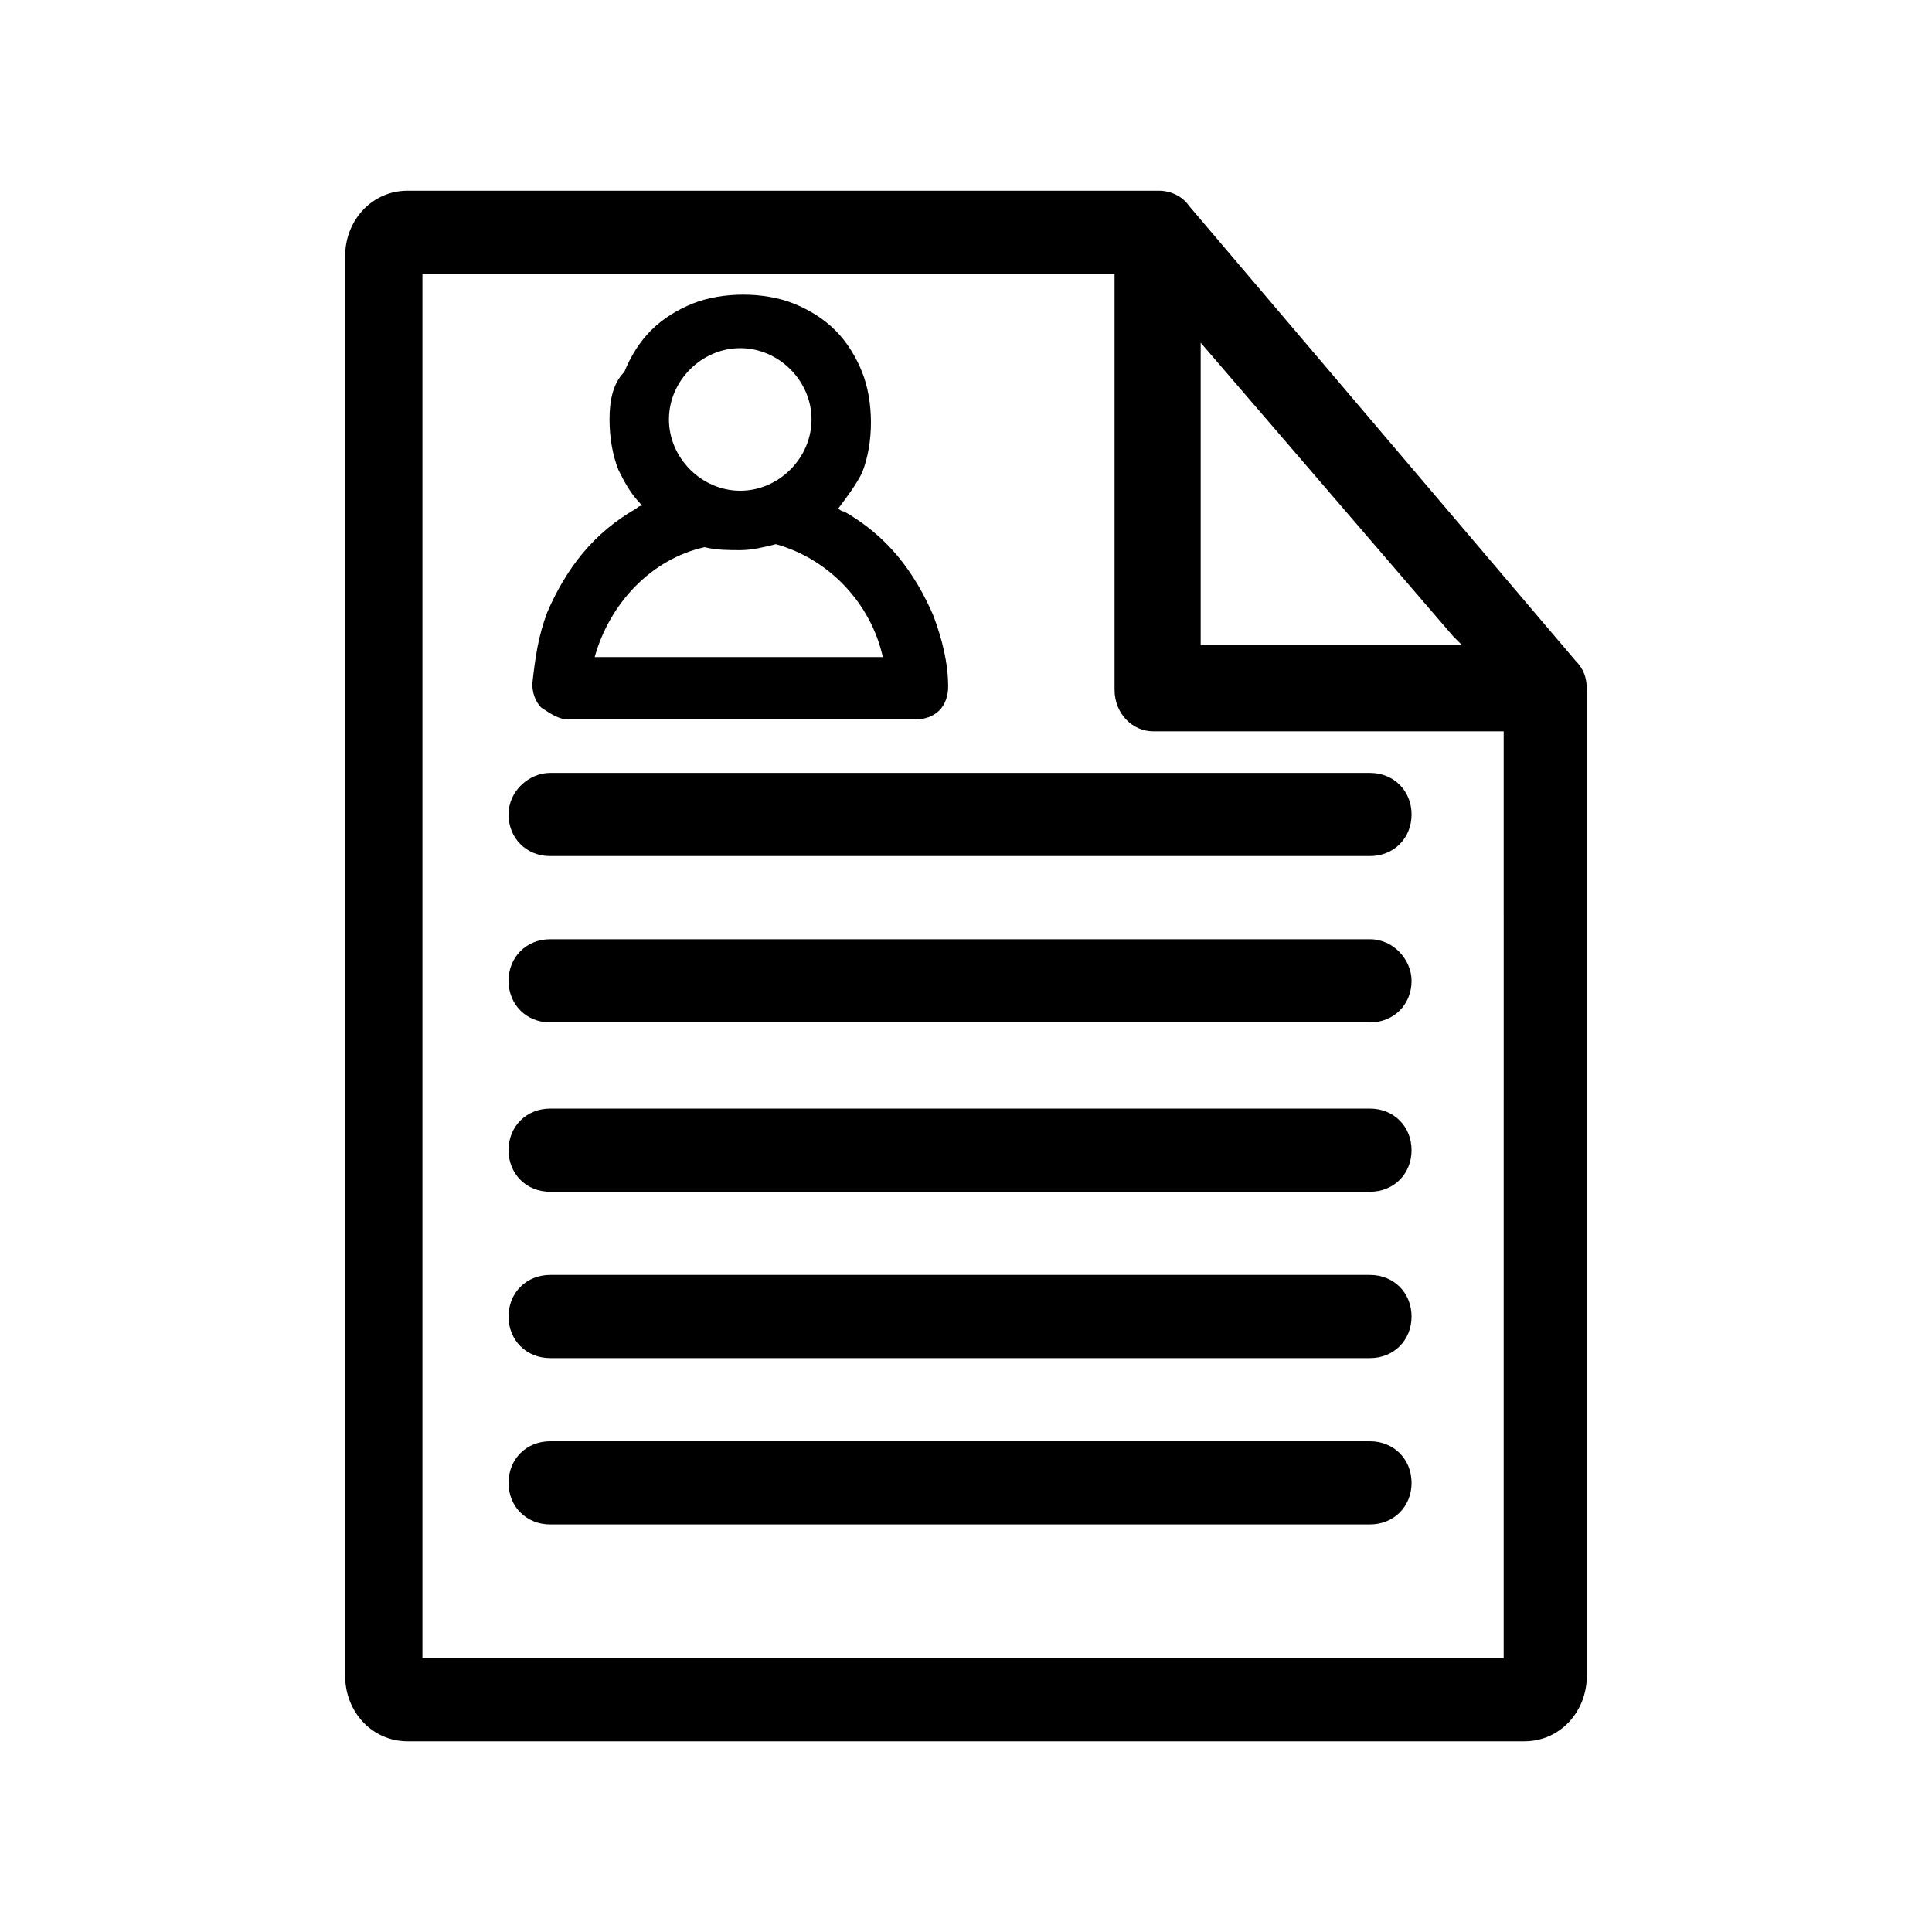
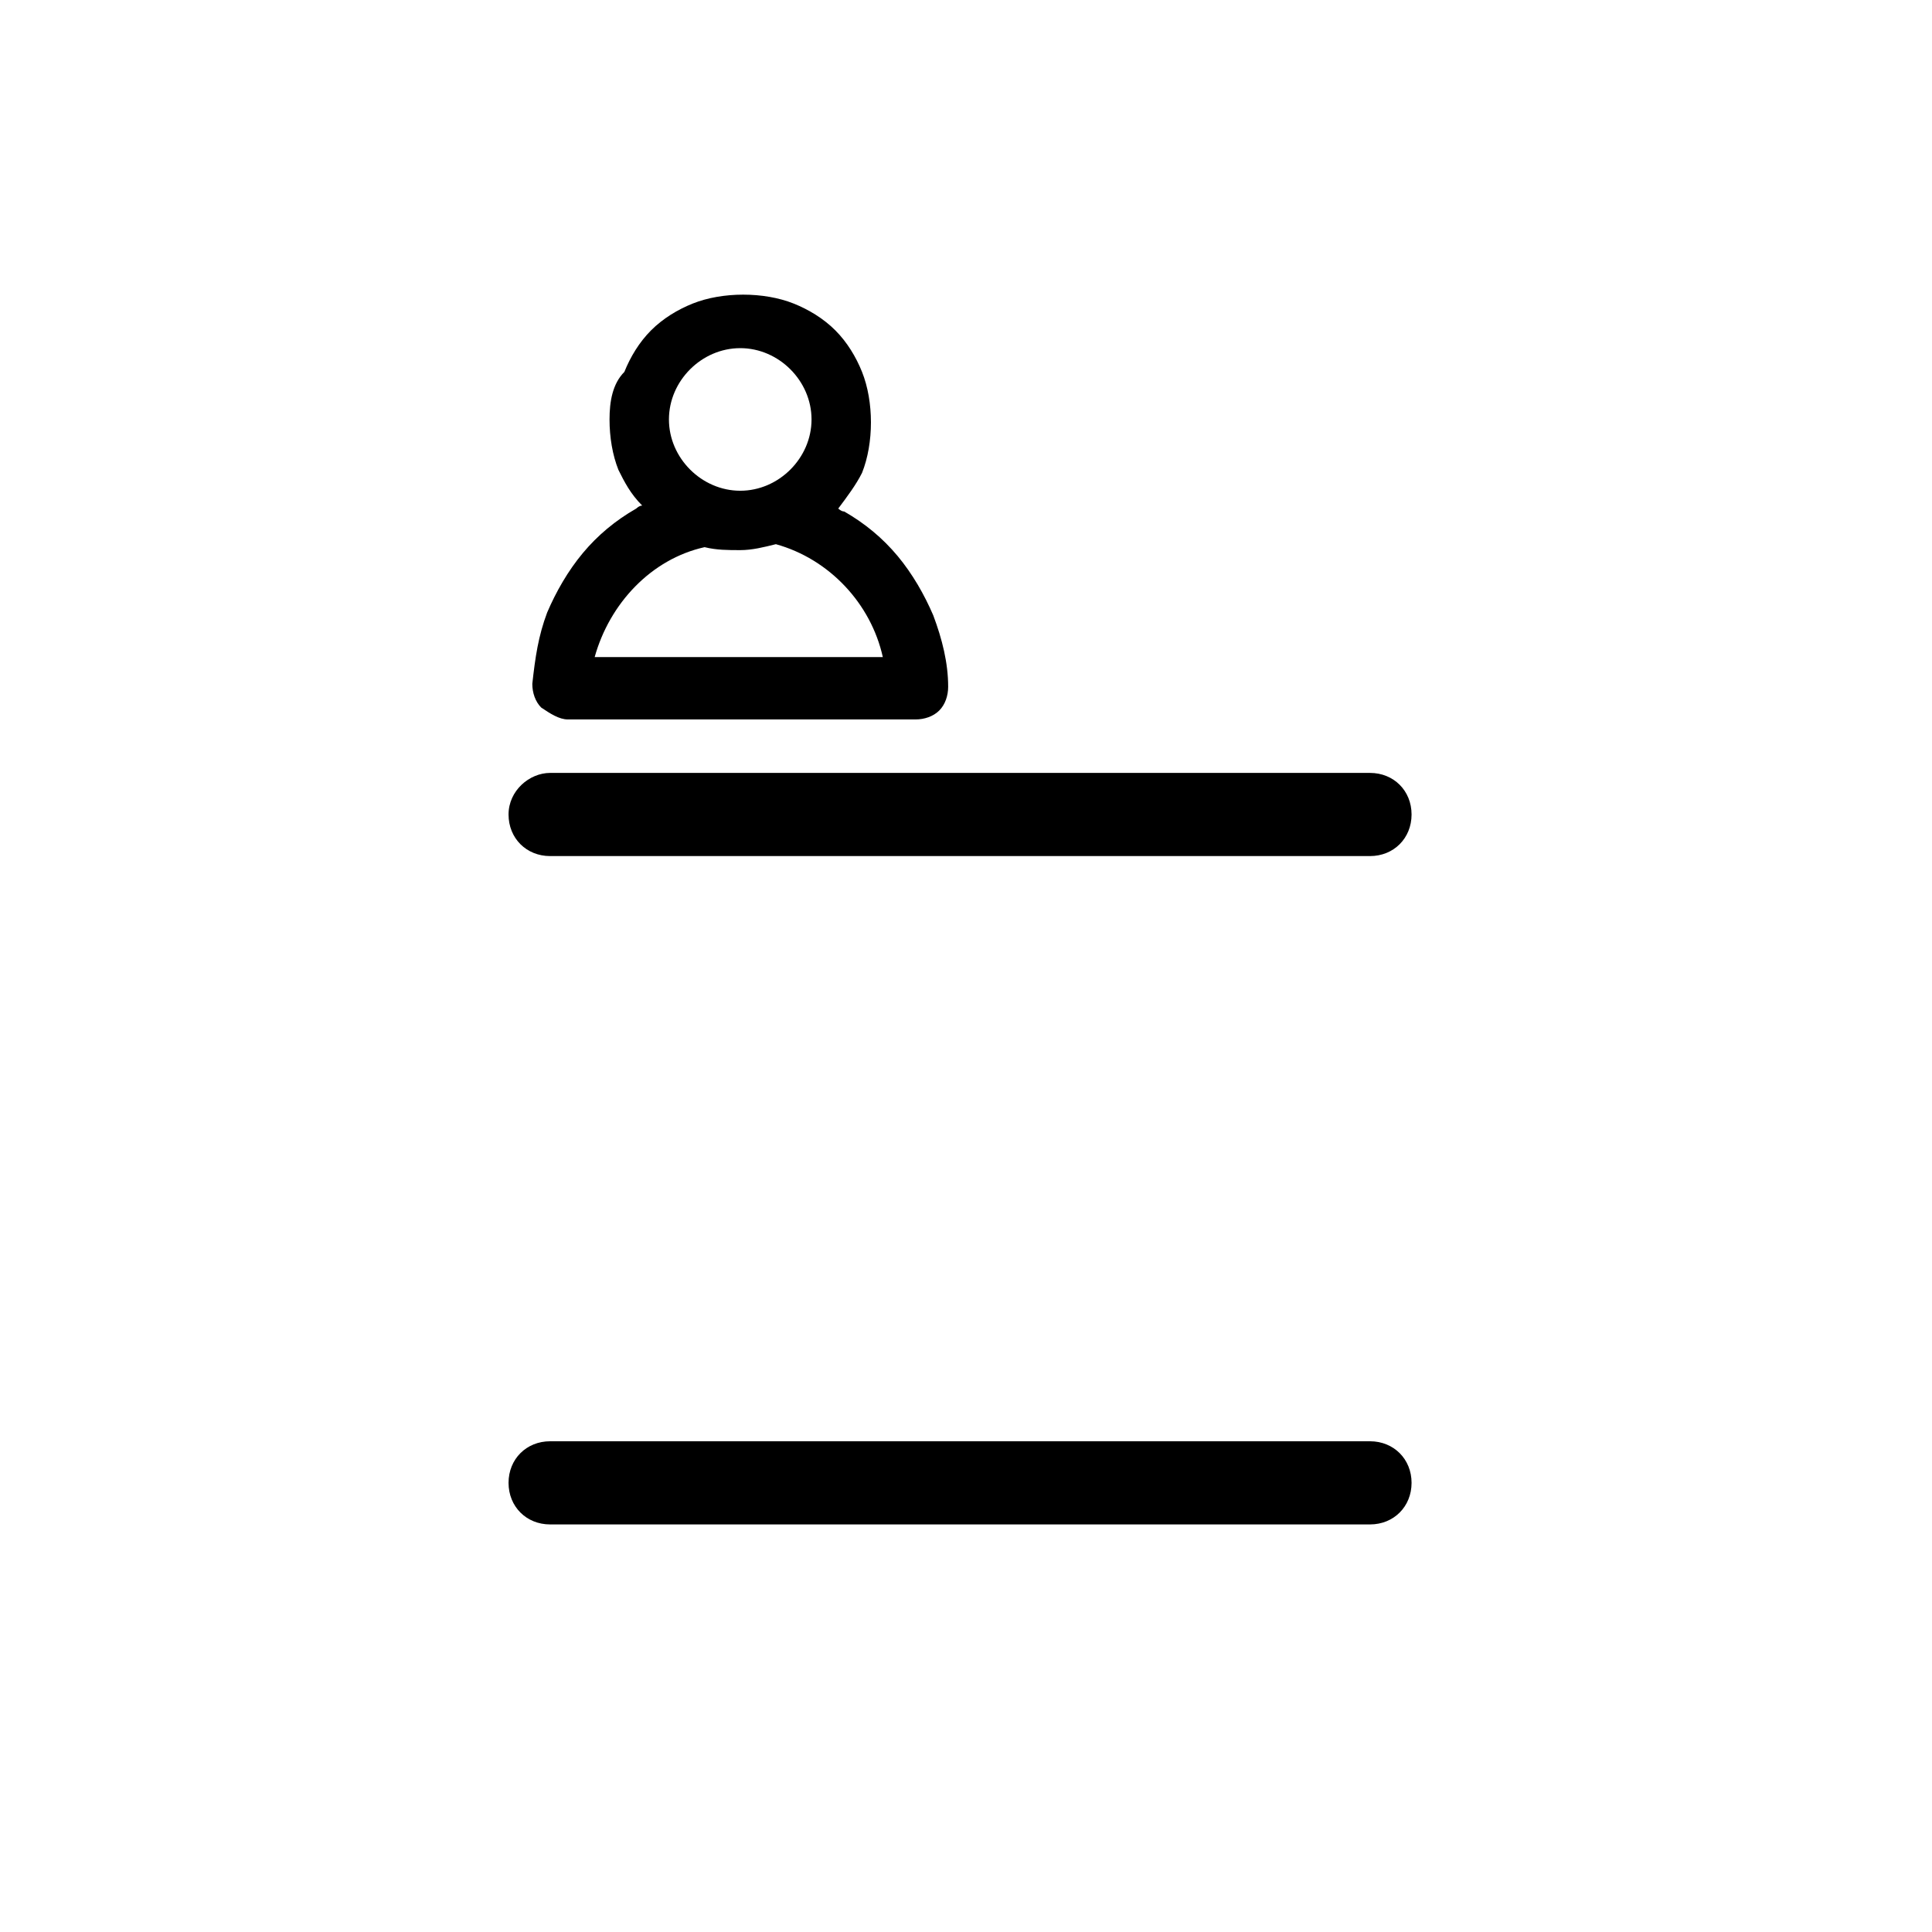
<svg xmlns="http://www.w3.org/2000/svg" fill="#000000" width="800px" height="800px" version="1.1" viewBox="144 144 512 512">
  <g>
-     <path d="m561.38 318.92-102.34-120.44c-1.574-2.363-4.723-3.938-7.871-3.938h-0.789-198.38c-9.445 0-16.531 7.871-16.531 17.32v376.28c0 9.445 7.086 17.32 16.531 17.32h295.99c9.445 0 16.531-7.871 16.531-17.32v-261.35c0-3.148-0.785-5.512-3.148-7.871zm-99.977-85.02 67.699 78.719 2.363 2.363h-69.273v-81.082zm82.656 349.52h-288.11v-366.84h183.42v110.21c0 6.297 4.723 11.02 10.234 11.02h92.891l-0.004 245.61z" />
    <path d="m278.77 359.85c0 6.297 4.723 11.02 11.02 11.02h217.27c6.297 0 11.02-4.723 11.02-11.02 0-6.297-4.723-11.02-11.02-11.02h-217.27c-5.508 0-11.02 4.723-11.02 11.02z" />
-     <path d="m507.06 392.91h-217.27c-6.297 0-11.02 4.723-11.02 11.02s4.723 11.02 11.02 11.02h217.27c6.297 0 11.02-4.723 11.02-11.02 0-5.508-4.723-11.02-11.02-11.02z" />
-     <path d="m507.06 437.79h-217.27c-6.297 0-11.02 4.723-11.02 11.02 0 6.297 4.723 11.02 11.02 11.02h217.27c6.297 0 11.02-4.723 11.02-11.02 0-6.297-4.723-11.02-11.02-11.02z" />
-     <path d="m507.06 481.87h-217.27c-6.297 0-11.02 4.723-11.02 11.02s4.723 11.02 11.02 11.02h217.27c6.297 0 11.02-4.723 11.02-11.02s-4.723-11.02-11.02-11.02z" />
    <path d="m507.06 525.95h-217.27c-6.297 0-11.02 4.723-11.02 11.02s4.723 11.02 11.02 11.02h217.27c6.297 0 11.02-4.723 11.02-11.02 0-6.293-4.723-11.02-11.02-11.02z" />
    <path d="m294.51 334.66h92.102c2.363 0 4.723-0.789 6.297-2.363 1.574-1.574 2.363-3.938 2.363-6.297 0-6.297-1.574-12.594-3.938-18.895-2.363-5.512-5.512-11.02-9.445-15.742-3.938-4.723-8.66-8.66-14.168-11.809-0.789 0-1.574-0.789-1.574-0.789 2.363-3.148 4.723-6.297 6.297-9.445 1.574-3.938 2.363-8.66 2.363-13.383s-0.789-9.445-2.363-13.383c-1.574-3.938-3.938-7.871-7.086-11.02-3.148-3.148-7.086-5.512-11.02-7.086-3.938-1.574-8.66-2.363-13.383-2.363-4.723 0-9.445 0.789-13.383 2.363s-7.871 3.938-11.02 7.086c-3.148 3.148-5.512 7.086-7.086 11.02-3.148 3.152-3.934 7.875-3.934 12.598s0.789 9.445 2.363 13.383c1.574 3.148 3.148 6.297 6.297 9.445-0.789 0-1.574 0.789-1.574 0.789-5.512 3.148-10.234 7.086-14.168 11.809-3.938 4.723-7.086 10.234-9.445 15.742-2.363 6.297-3.148 11.809-3.938 18.895 0 2.363 0.789 4.723 2.363 6.297 2.356 1.574 4.719 3.148 7.078 3.148zm45.66-98.398c10.234 0 18.895 8.66 18.895 18.895s-8.66 18.895-18.895 18.895c-10.234-0.004-18.895-8.664-18.895-18.898s8.66-18.891 18.895-18.891zm-9.445 52.742c3.148 0.785 6.297 0.785 9.445 0.785s6.297-0.789 9.445-1.574c14.168 3.938 25.191 15.742 28.34 29.914h-76.359c3.938-14.168 14.957-25.977 29.129-29.125z" />
  </g>
</svg>